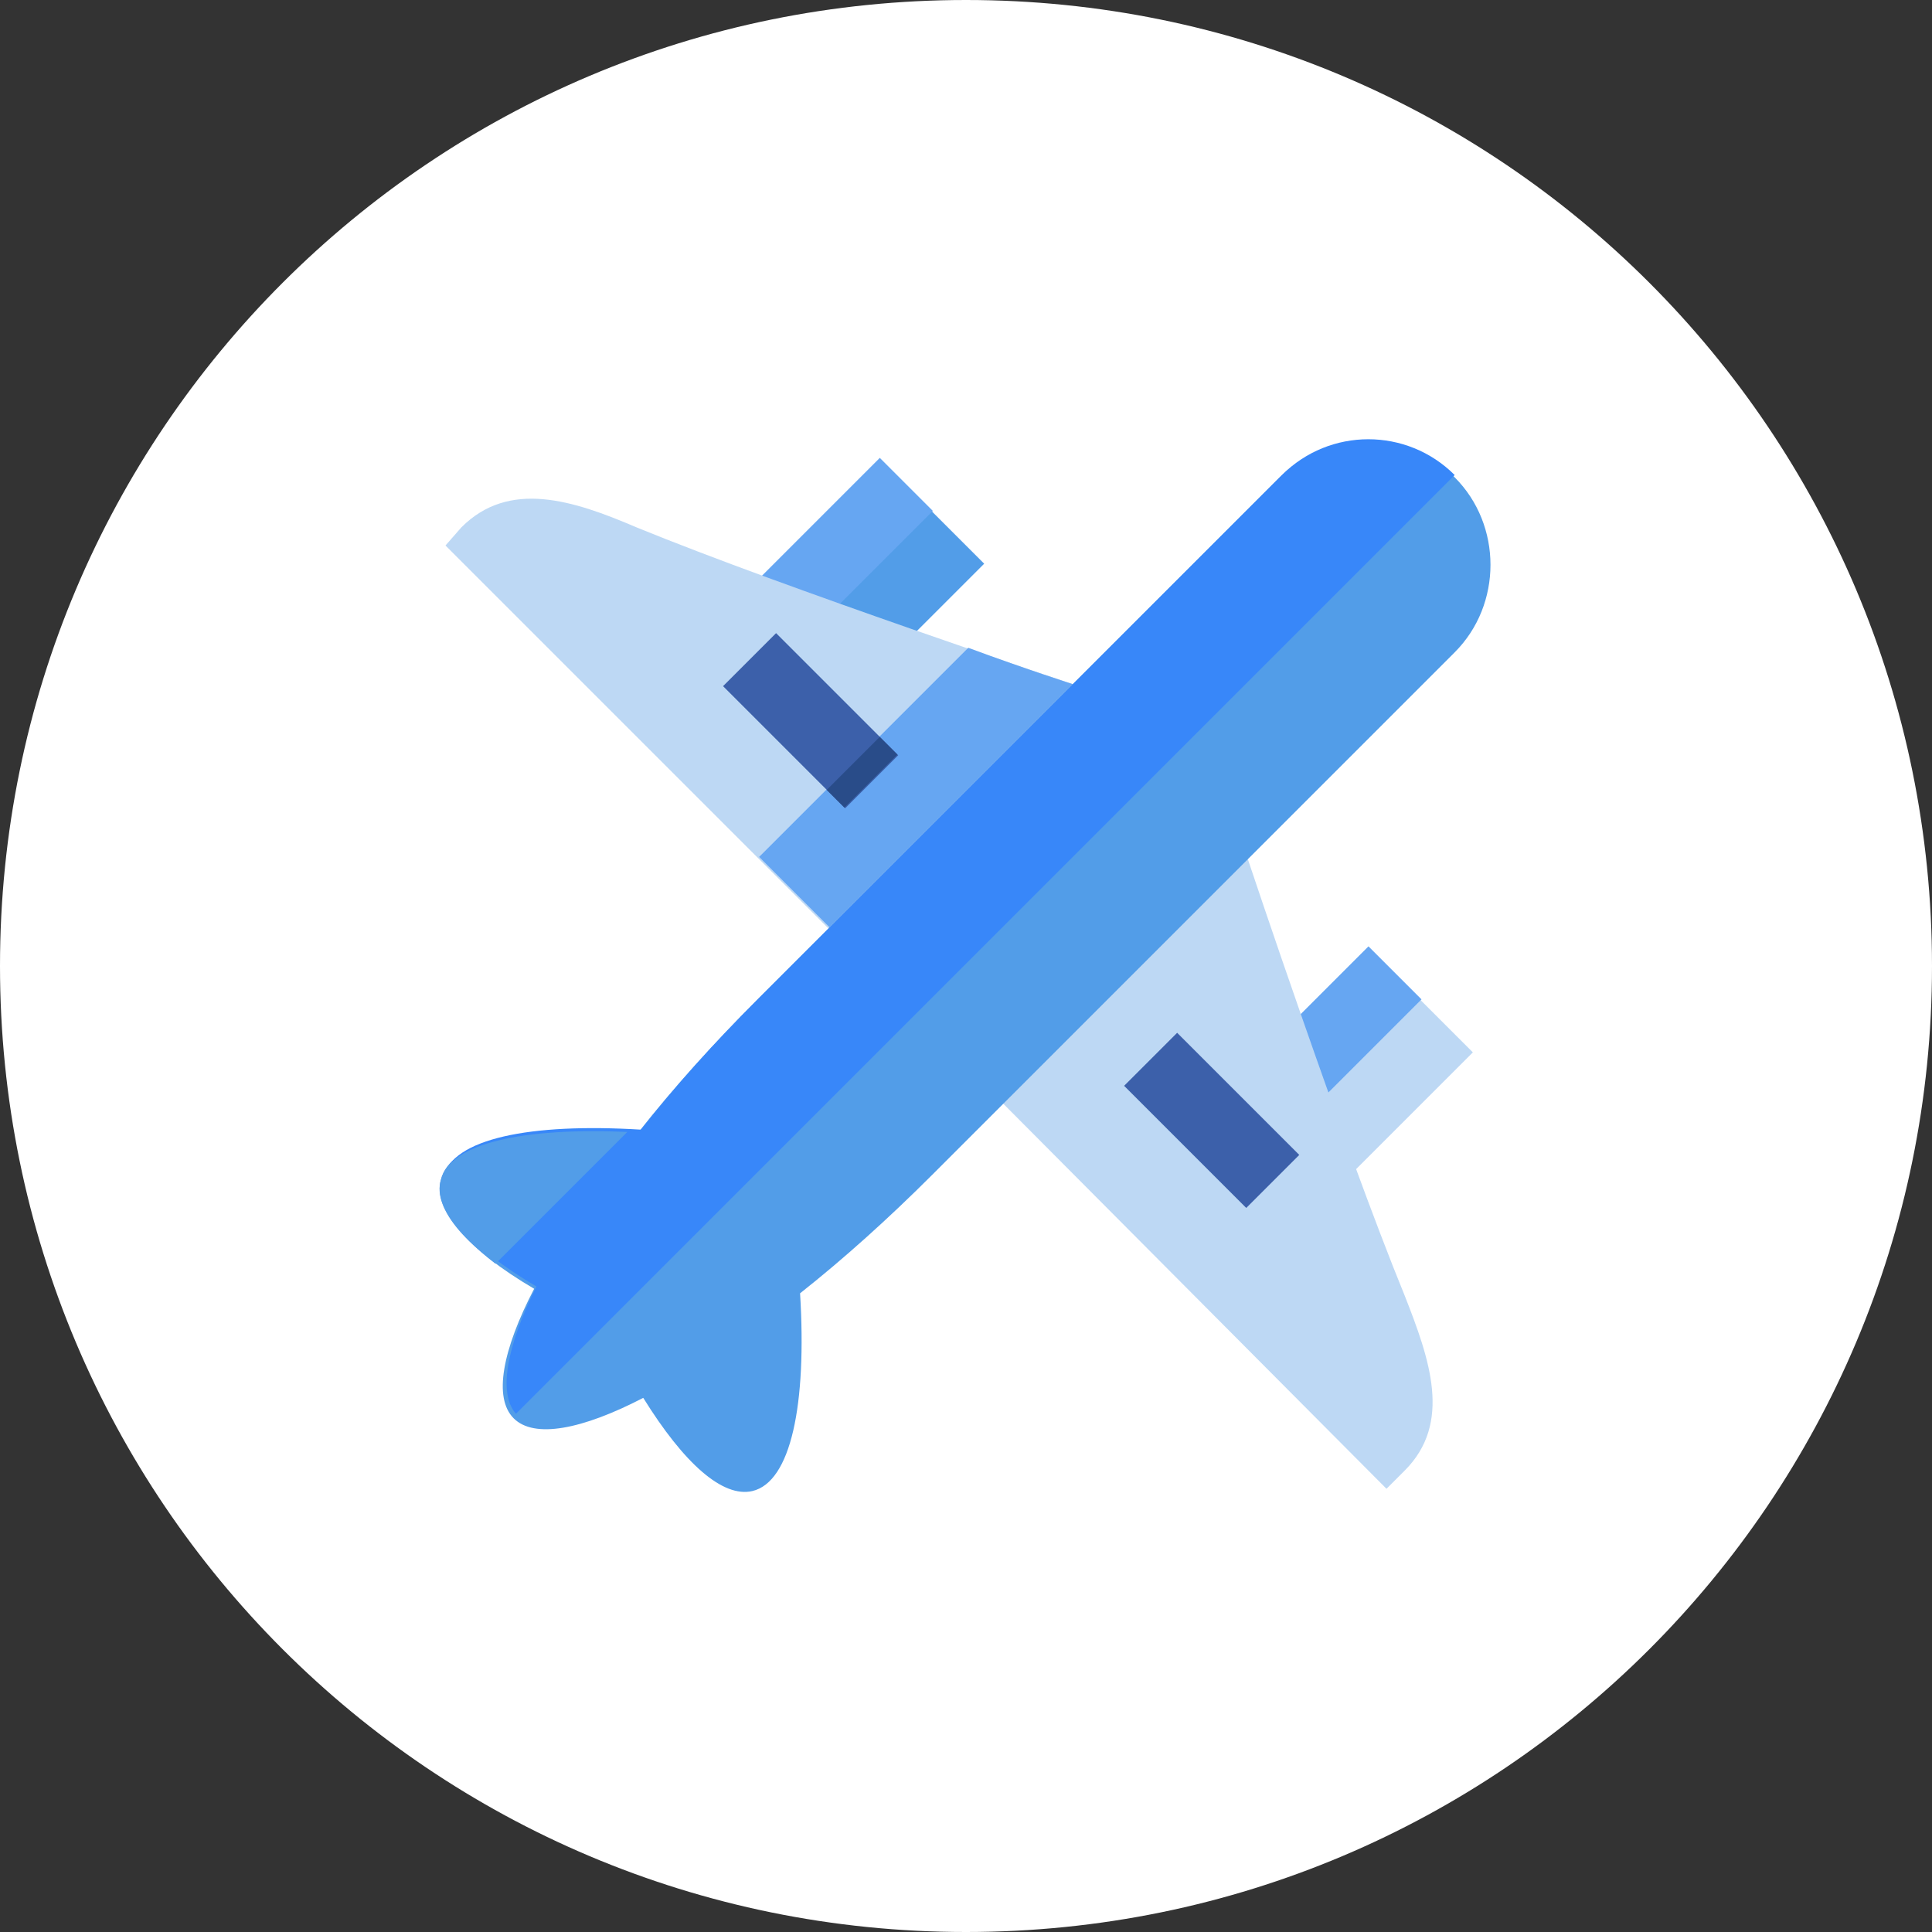
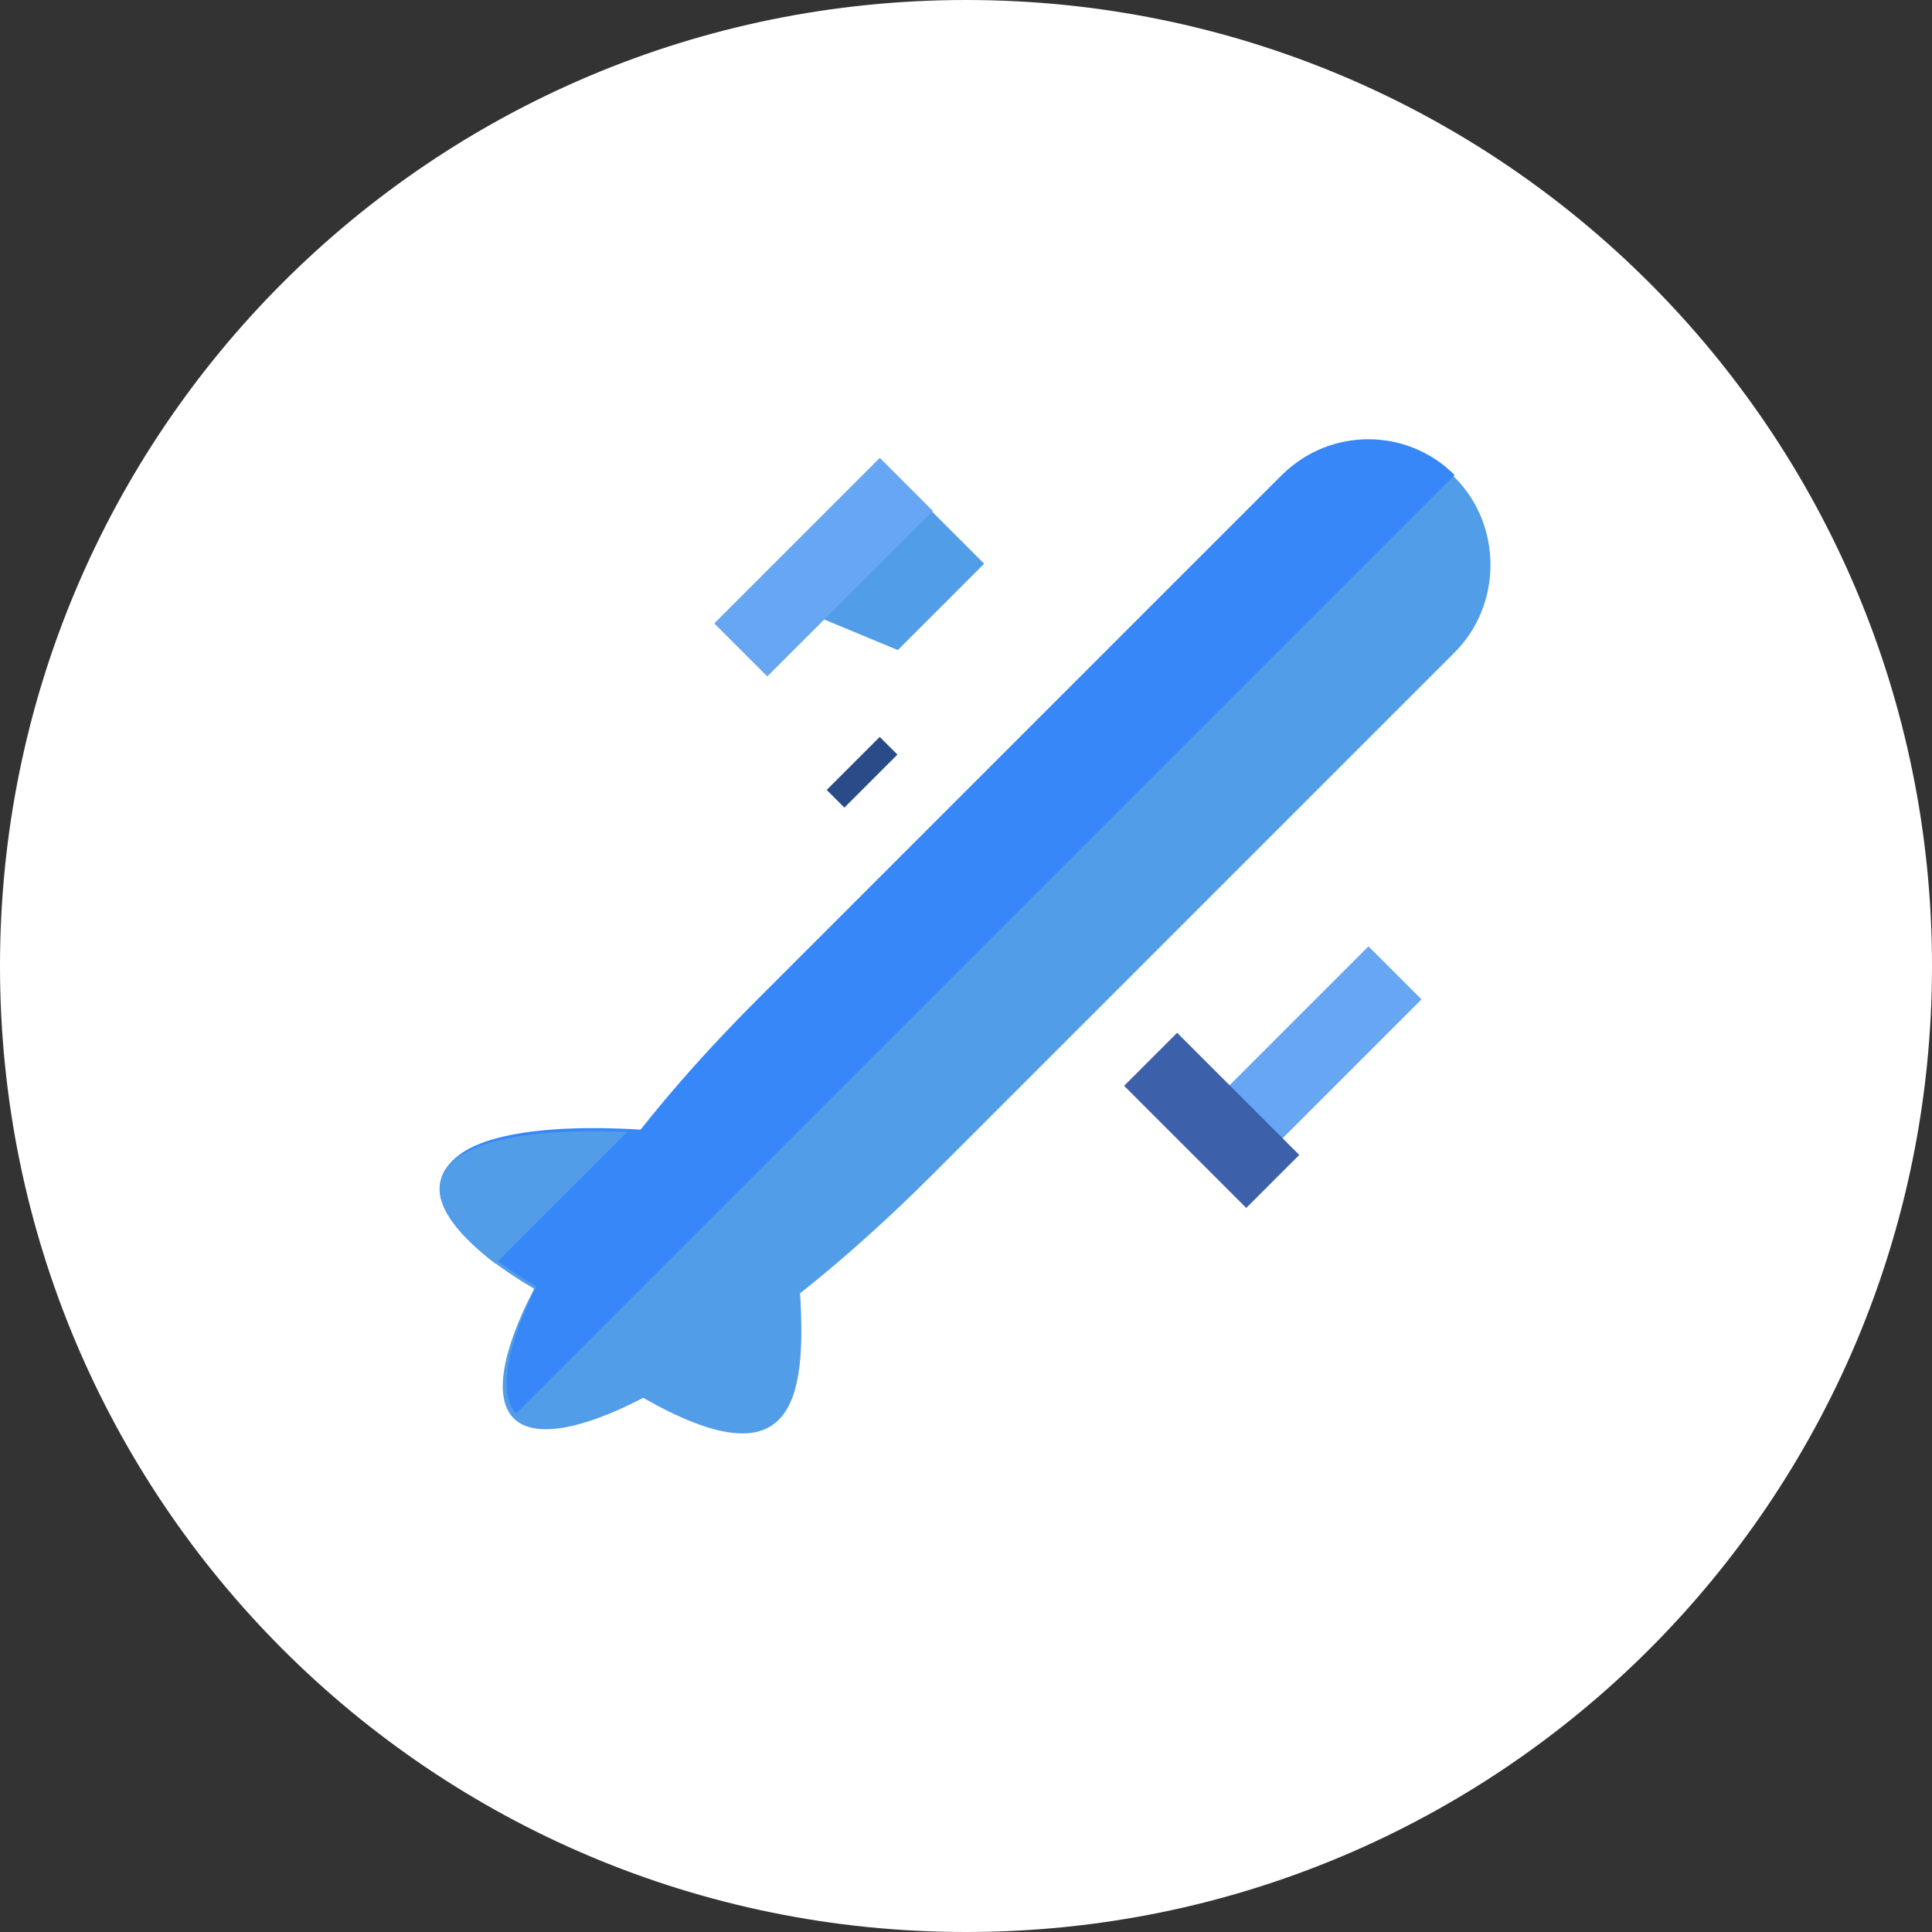
<svg xmlns="http://www.w3.org/2000/svg" version="1.1" baseProfile="tiny" id="Layer_1" x="0px" y="0px" viewBox="0 0 85 85" overflow="visible" xml:space="preserve">
  <rect x="0" y="0" width="85" height="85" fill="#333333" stroke="none" />
  <g>
    <path fill="#FFFFFF" d="M42.5,0C66,0,85,19,85,42.5S66,85,42.5,85S0,66,0,42.5S19,0,42.5,0z" />
  </g>
  <g>
    <polygon id="XMLID_1468_" fill="#529DE8" points="39.5,28.6 43.3,24.8 38.7,20.2 33,25.9  " />
-     <polygon id="XMLID_1465_" fill="#BDD8F4" points="59.1,52 64.8,46.3 60.2,41.7 56.4,45.5  " />
    <rect id="XMLID_1464_" x="31.1" y="23.3" transform="matrix(0.707 -0.707 0.707 0.707 -7.035 32.941)" fill="#66A6F2" width="10.3" height="3.3" />
    <rect id="XMLID_1463_" x="52.6" y="44.8" transform="matrix(0.707 -0.707 0.707 0.707 -15.937 54.432)" fill="#66A6F2" width="10.3" height="3.3" />
-     <path id="XMLID_589_" fill="#BDD8F4" d="M61.8,57c-2.7-6.6-6.9-19.2-6.9-19.2l-3.9-3.9L40.2,44.6L61,65.5l0.8-0.8   C63.9,62.6,62.9,59.8,61.8,57z" />
-     <path id="XMLID_590_" fill="#BDD8F4" d="M47.2,30.1c0,0-12.6-4.2-19.2-6.9c-2.8-1.2-5.6-2.1-7.7,0L19.6,24l20.6,20.6l10.7-10.7   L47.2,30.1z" />
-     <path id="XMLID_1458_" fill="#529DE8" d="M35.2,56.9c1.9-1.5,3.9-3.3,5.8-5.2l23-23c2.1-2.1,2.1-5.6,0-7.7c-2.1-2.1-5.6-2.1-7.7,0   l-23,23c-2,2-3.7,3.9-5.2,5.8c-4.9-0.3-8.3,0.4-8.7,2.1c-0.4,1.3,1.2,3.1,4.1,4.8c-1.4,2.7-1.8,4.8-0.9,5.7c0.9,0.9,3,0.5,5.7-0.9   c1.8,2.9,3.5,4.4,4.8,4.1C34.8,65.2,35.5,61.8,35.2,56.9z" />
+     <path id="XMLID_1458_" fill="#529DE8" d="M35.2,56.9c1.9-1.5,3.9-3.3,5.8-5.2l23-23c2.1-2.1,2.1-5.6,0-7.7c-2.1-2.1-5.6-2.1-7.7,0   l-23,23c-2,2-3.7,3.9-5.2,5.8c-4.9-0.3-8.3,0.4-8.7,2.1c-0.4,1.3,1.2,3.1,4.1,4.8c-1.4,2.7-1.8,4.8-0.9,5.7c0.9,0.9,3,0.5,5.7-0.9   C34.8,65.2,35.5,61.8,35.2,56.9z" />
    <rect id="XMLID_1457_" x="51.7" y="45.5" transform="matrix(0.707 -0.707 0.707 0.707 -19.264 52.155)" fill="#3C60AA" width="3.3" height="7.6" />
    <path id="XMLID_1456_" fill="#3887F9" d="M56.4,20.9l-23,23c-2,2-3.7,3.9-5.2,5.8c-4.9-0.3-8.3,0.4-8.7,2.1   c-0.4,1.3,1.2,3.1,4.1,4.8c-1.3,2.6-1.7,4.7-0.9,5.6L64,20.9C61.9,18.8,58.5,18.8,56.4,20.9z" />
-     <path id="XMLID_1455_" fill="#66A6F2" d="M47.2,30.1L47.2,30.1c0,0-1.9-0.6-4.6-1.6l-9.2,9.2l3.1,3.1L47.2,30.1z" />
-     <rect id="XMLID_1454_" x="34" y="27.9" transform="matrix(0.707 -0.707 0.707 0.707 -11.952 34.501)" fill="#3C60AA" width="3.3" height="7.6" />
    <rect id="XMLID_1453_" x="36.3" y="33.4" transform="matrix(0.707 -0.707 0.707 0.707 -12.906 36.804)" fill="#294C89" width="3.3" height="1.1" />
    <path id="XMLID_1452_" fill="#529DE8" d="M19.4,51.9c-0.3,1,0.6,2.3,2.4,3.7l5.8-5.8C23,49.6,19.8,50.3,19.4,51.9z" />
  </g>
</svg>